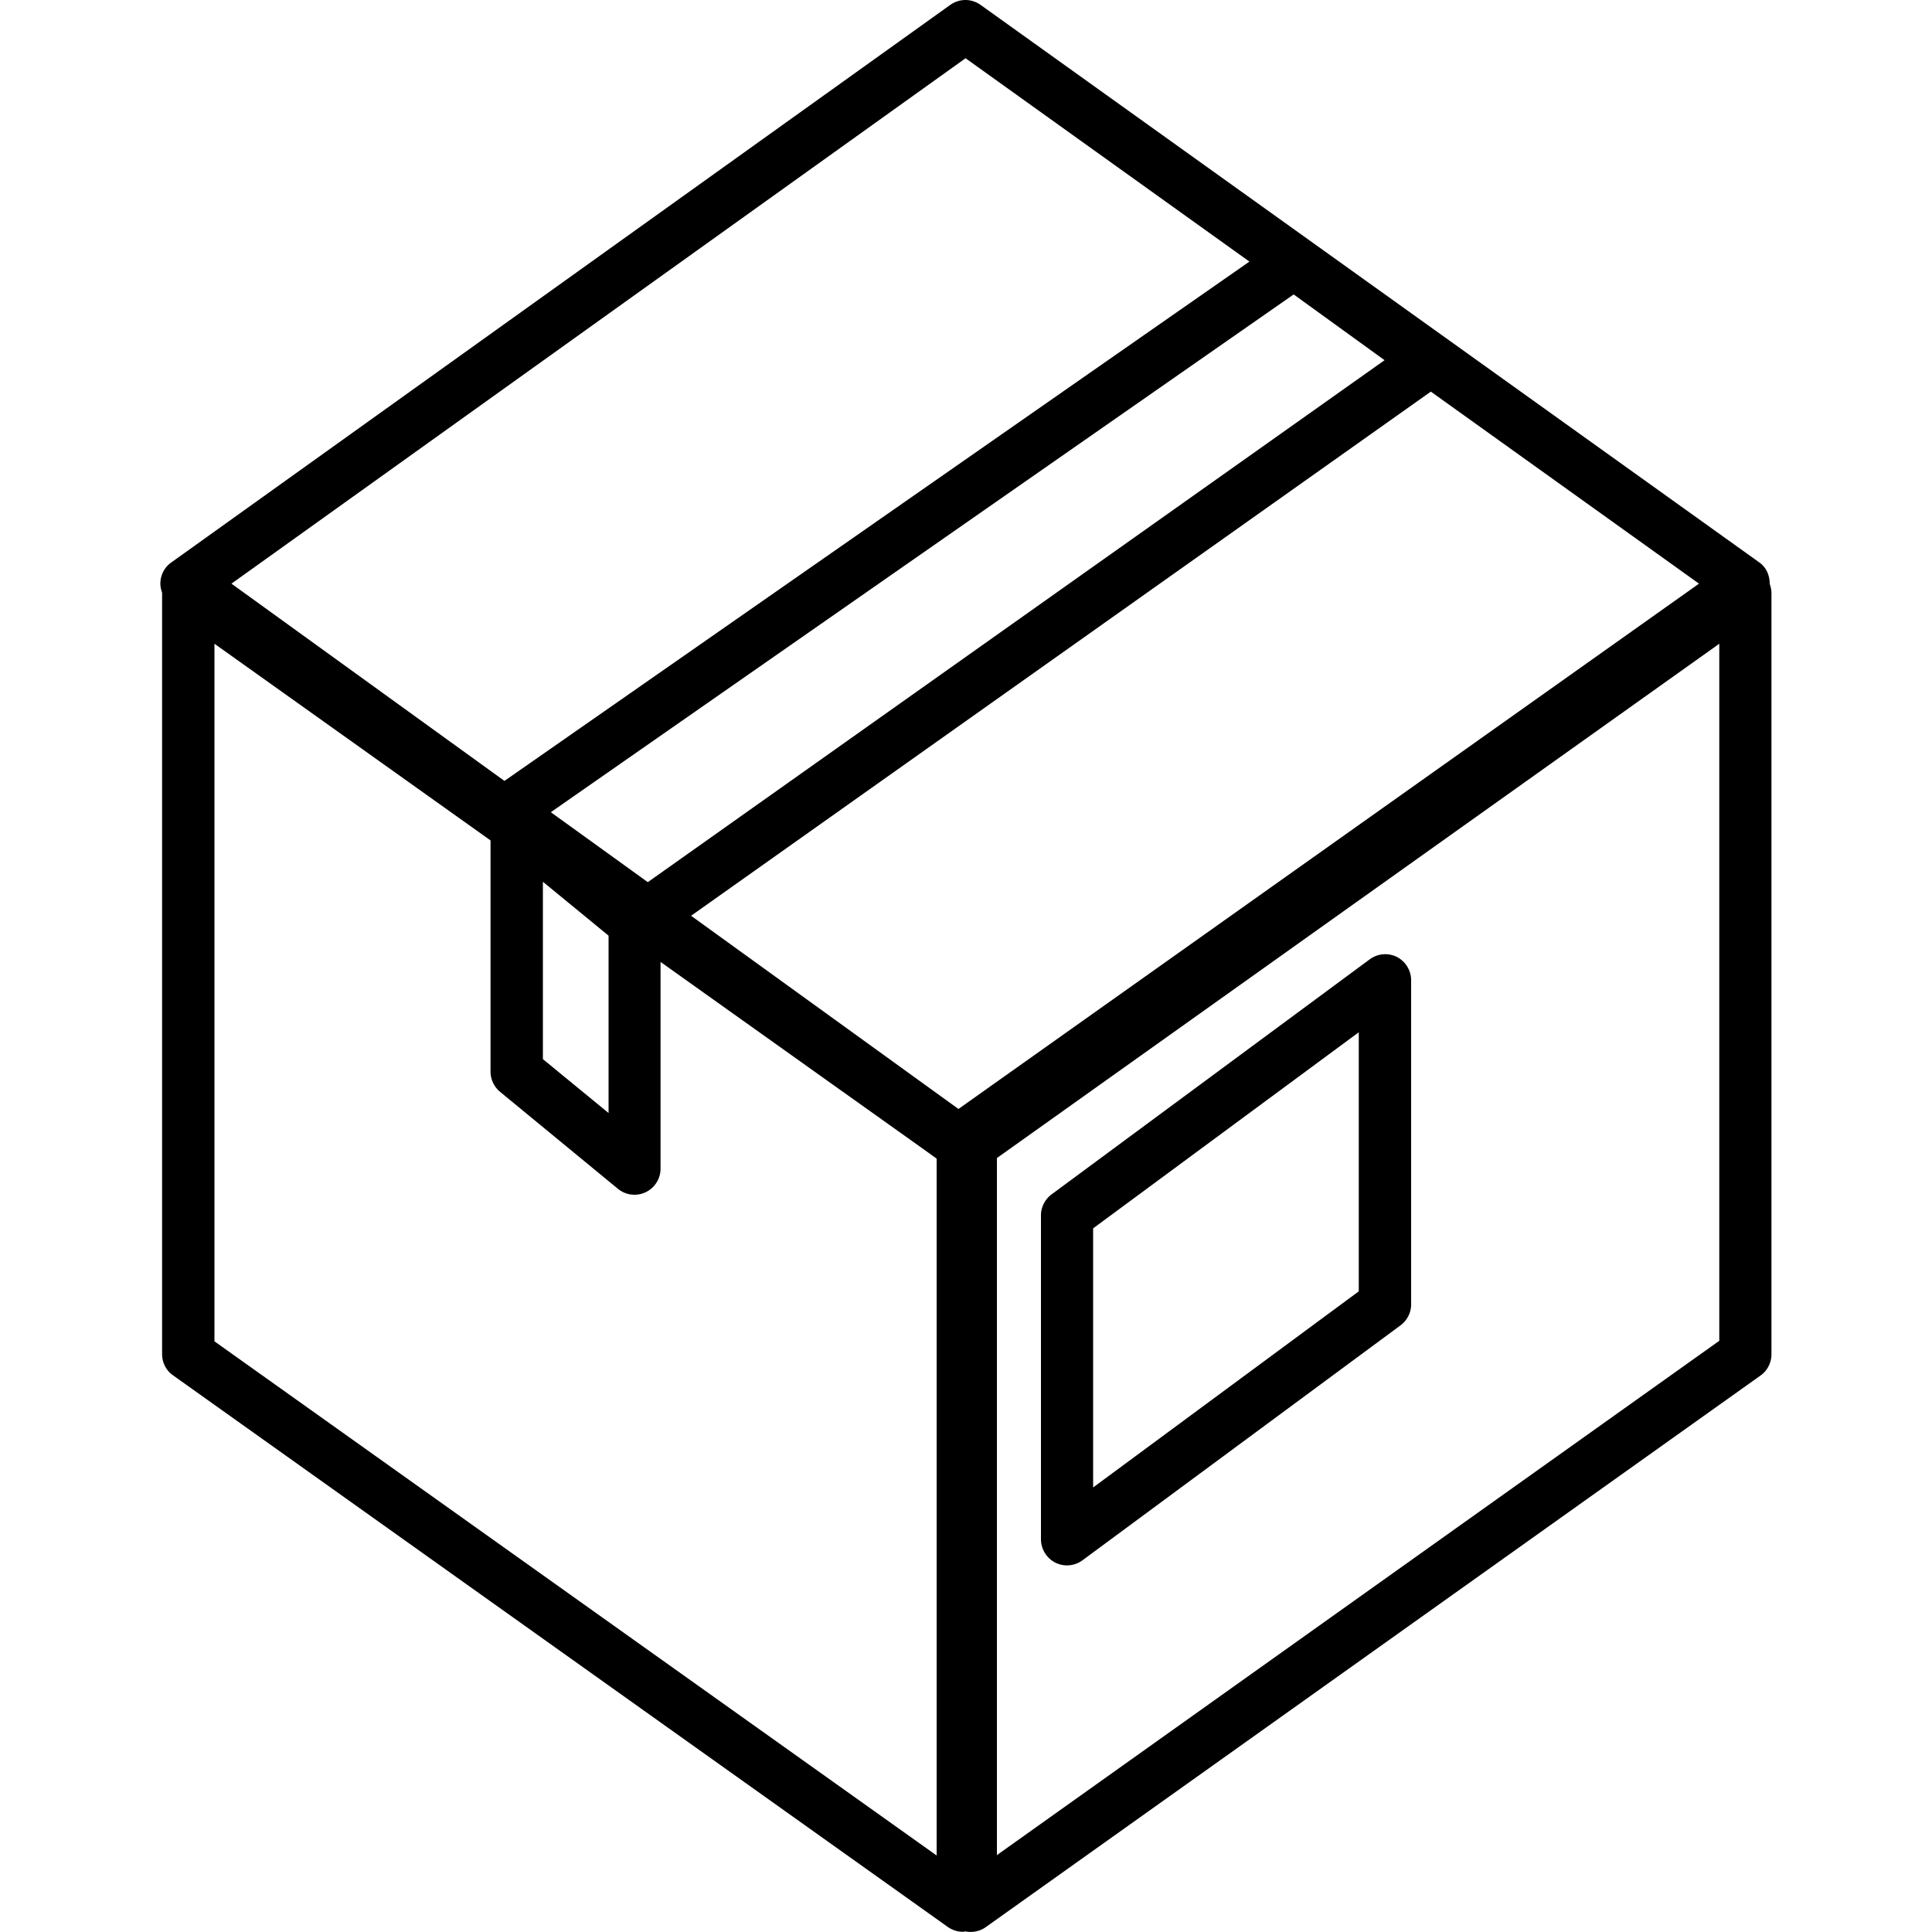
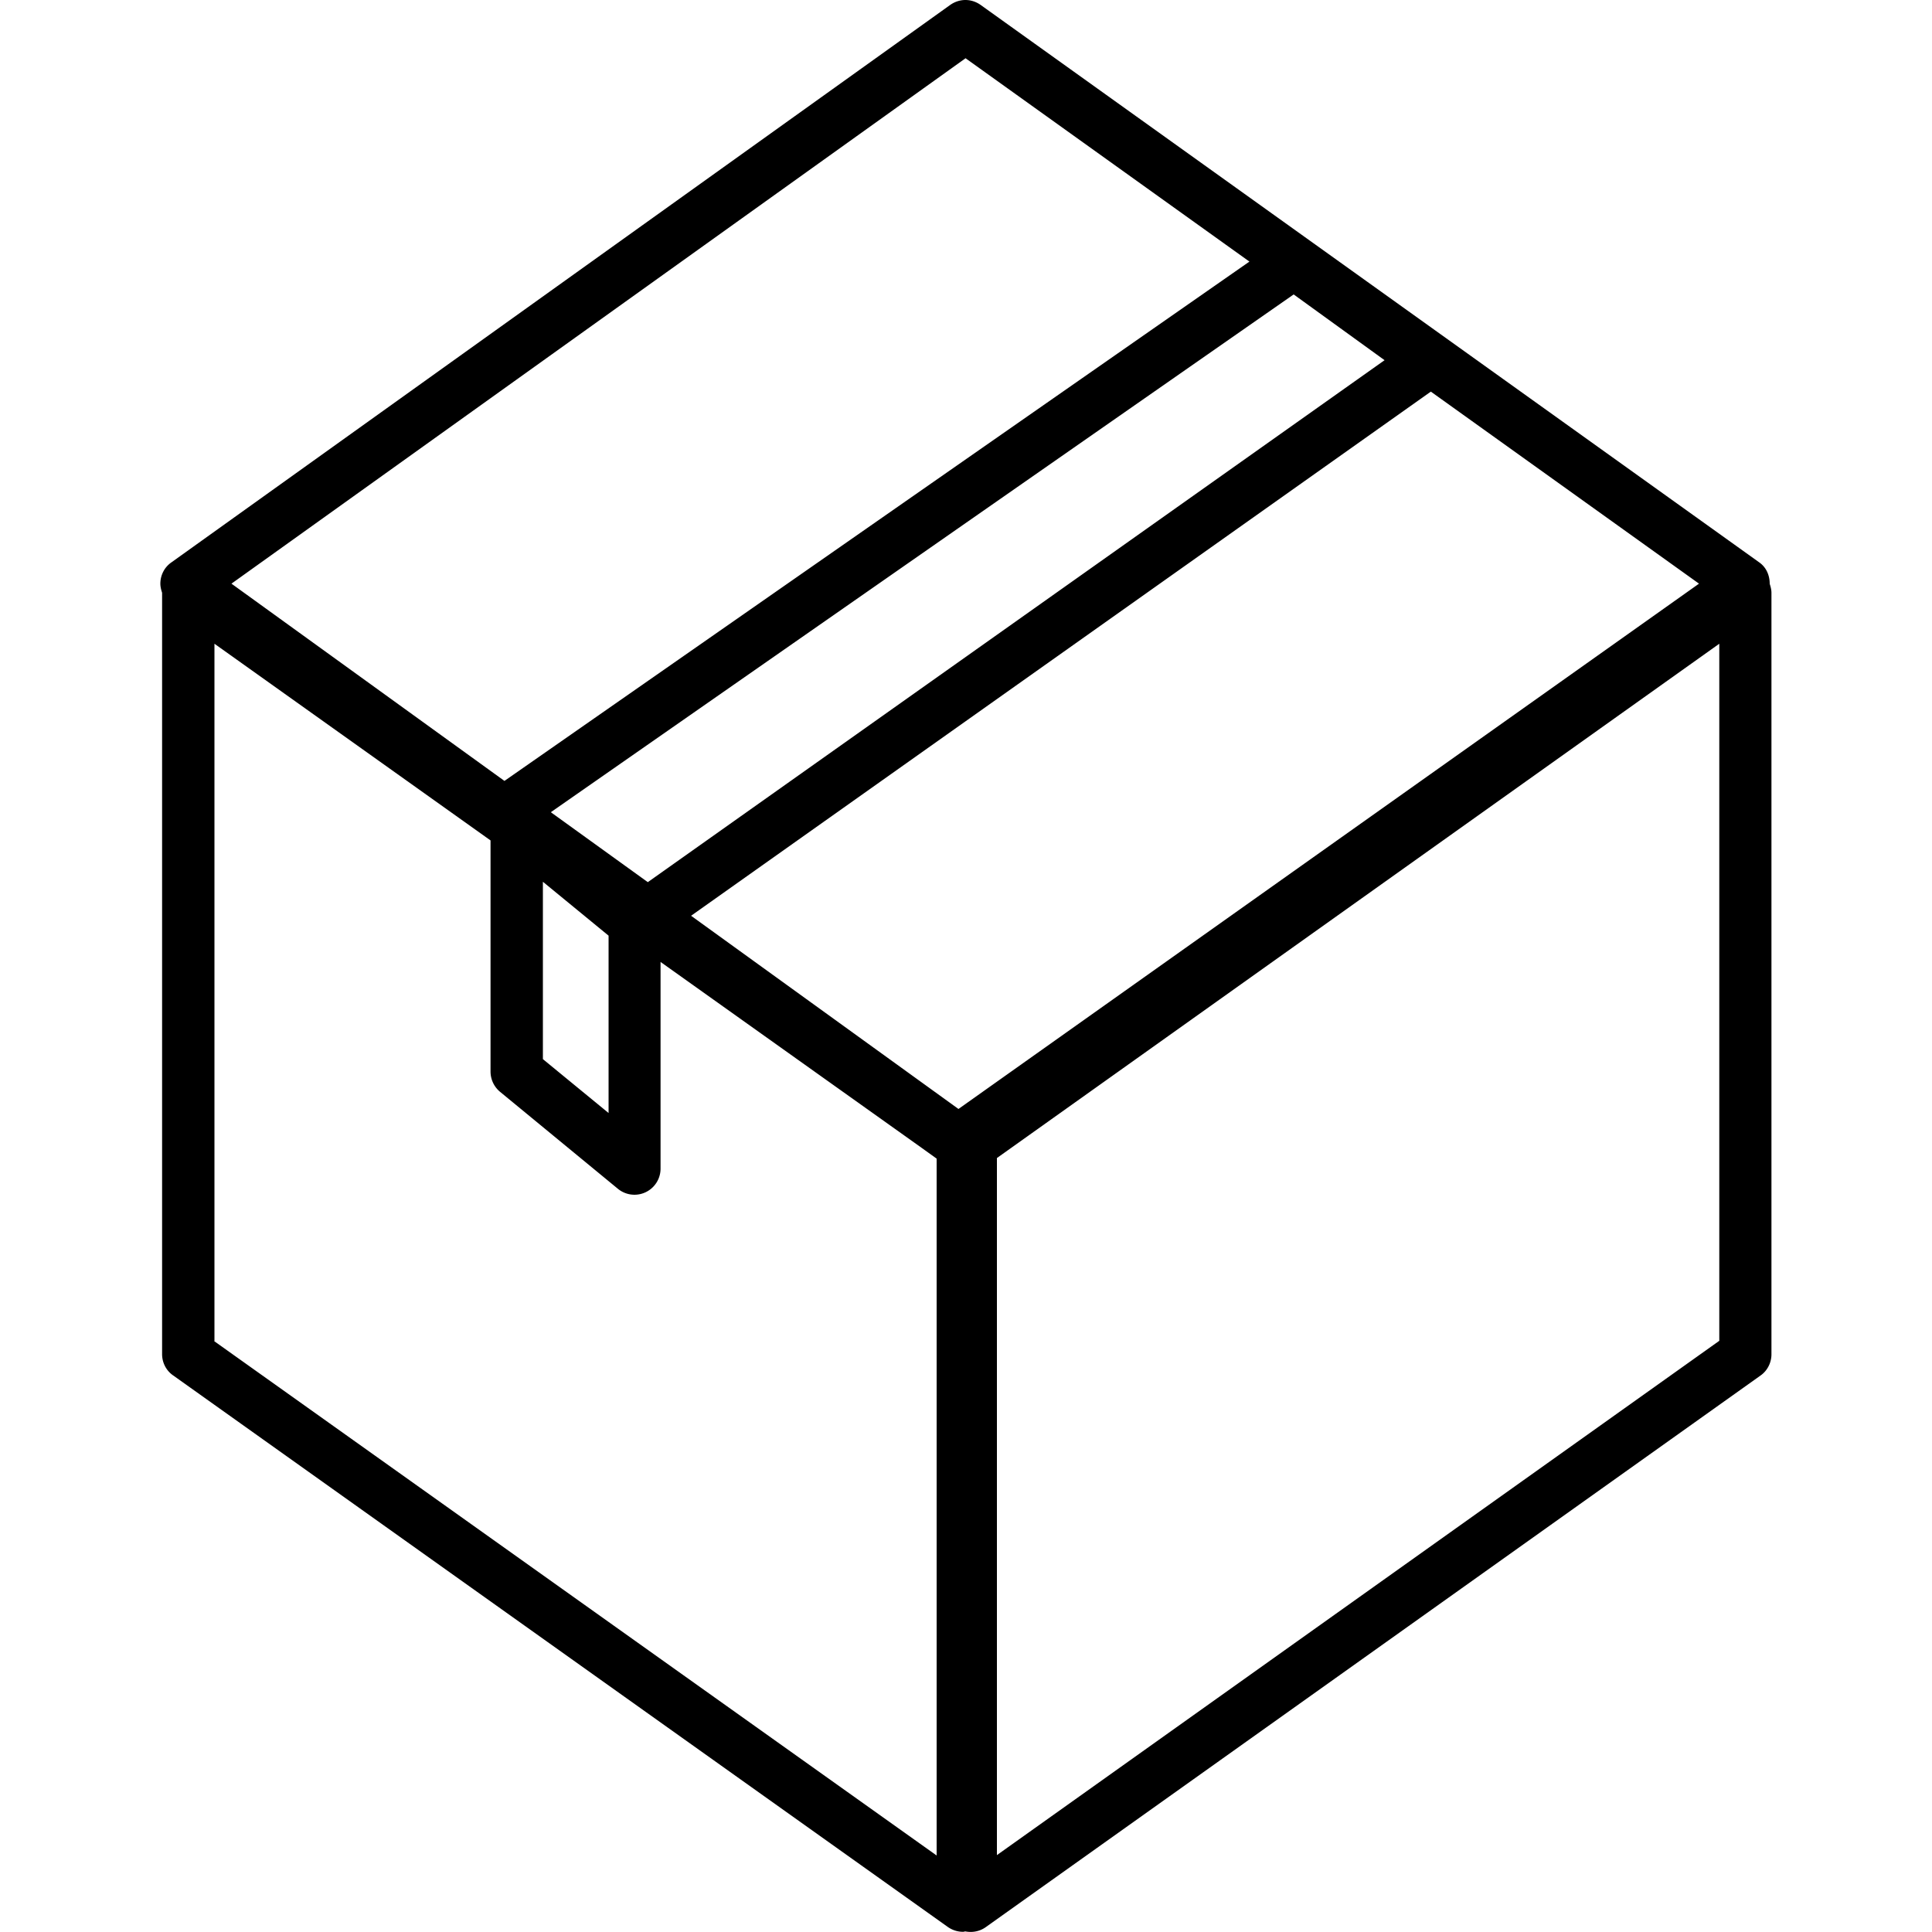
<svg xmlns="http://www.w3.org/2000/svg" viewBox="0 0 100 100">
  <path d="m91.6 30.22c0-.43-.17-.85-.54-1.11l-40.31-28.86c-.23-.16-.5-.25-.78-.25s-.55.09-.78.25l-40.32 28.86c-.36.25-.57.66-.57 1.1 0 .16.04.32.09.47v39.41c0 .44.21.85.57 1.1l40.1 28.55c.23.16.5.25.79.25.04 0 .08-.02.12-.02.36.07.74 0 1.05-.22l40.1-28.55c.36-.25.57-.67.57-1.1v-39.41c0-.16-.04-.32-.09-.47zm-19.93-11.58-38.14 27.02-5.02-3.62 38.45-26.8 4.7 3.4zm-22.06 38.76-13.84-10 38.29-27.13 13.88 9.94zm.36-54.39 14.7 10.53-38.56 26.88-14.13-10.21 37.99-27.19zm-38.87 66.39v-36.08l14.29 10.18v11.96c0 .41.18.79.49 1.05l6.1 5.02a1.35 1.35 0 0 0 2.21-1.04v-10.7l13.44 9.57.85.61v36.07l-37.39-26.62zm20.4-20.97v9.18l-3.4-2.79v-9.18zm57.49 20.97-37.39 26.62v-36.08l37.39-26.62z" />
-   <path d="m54.62 80.88c.46.23 1 .18 1.41-.12l16.46-12.16c.34-.25.55-.66.55-1.08v-16.78c0-.51-.29-.98-.74-1.21a1.352 1.352 0 0 0 -1.41.13l-16.46 12.16c-.34.25-.55.66-.55 1.08v16.77c0 .51.29.98.74 1.21zm1.96-17.3 13.75-10.15v13.41l-13.75 10.15z" />
</svg>